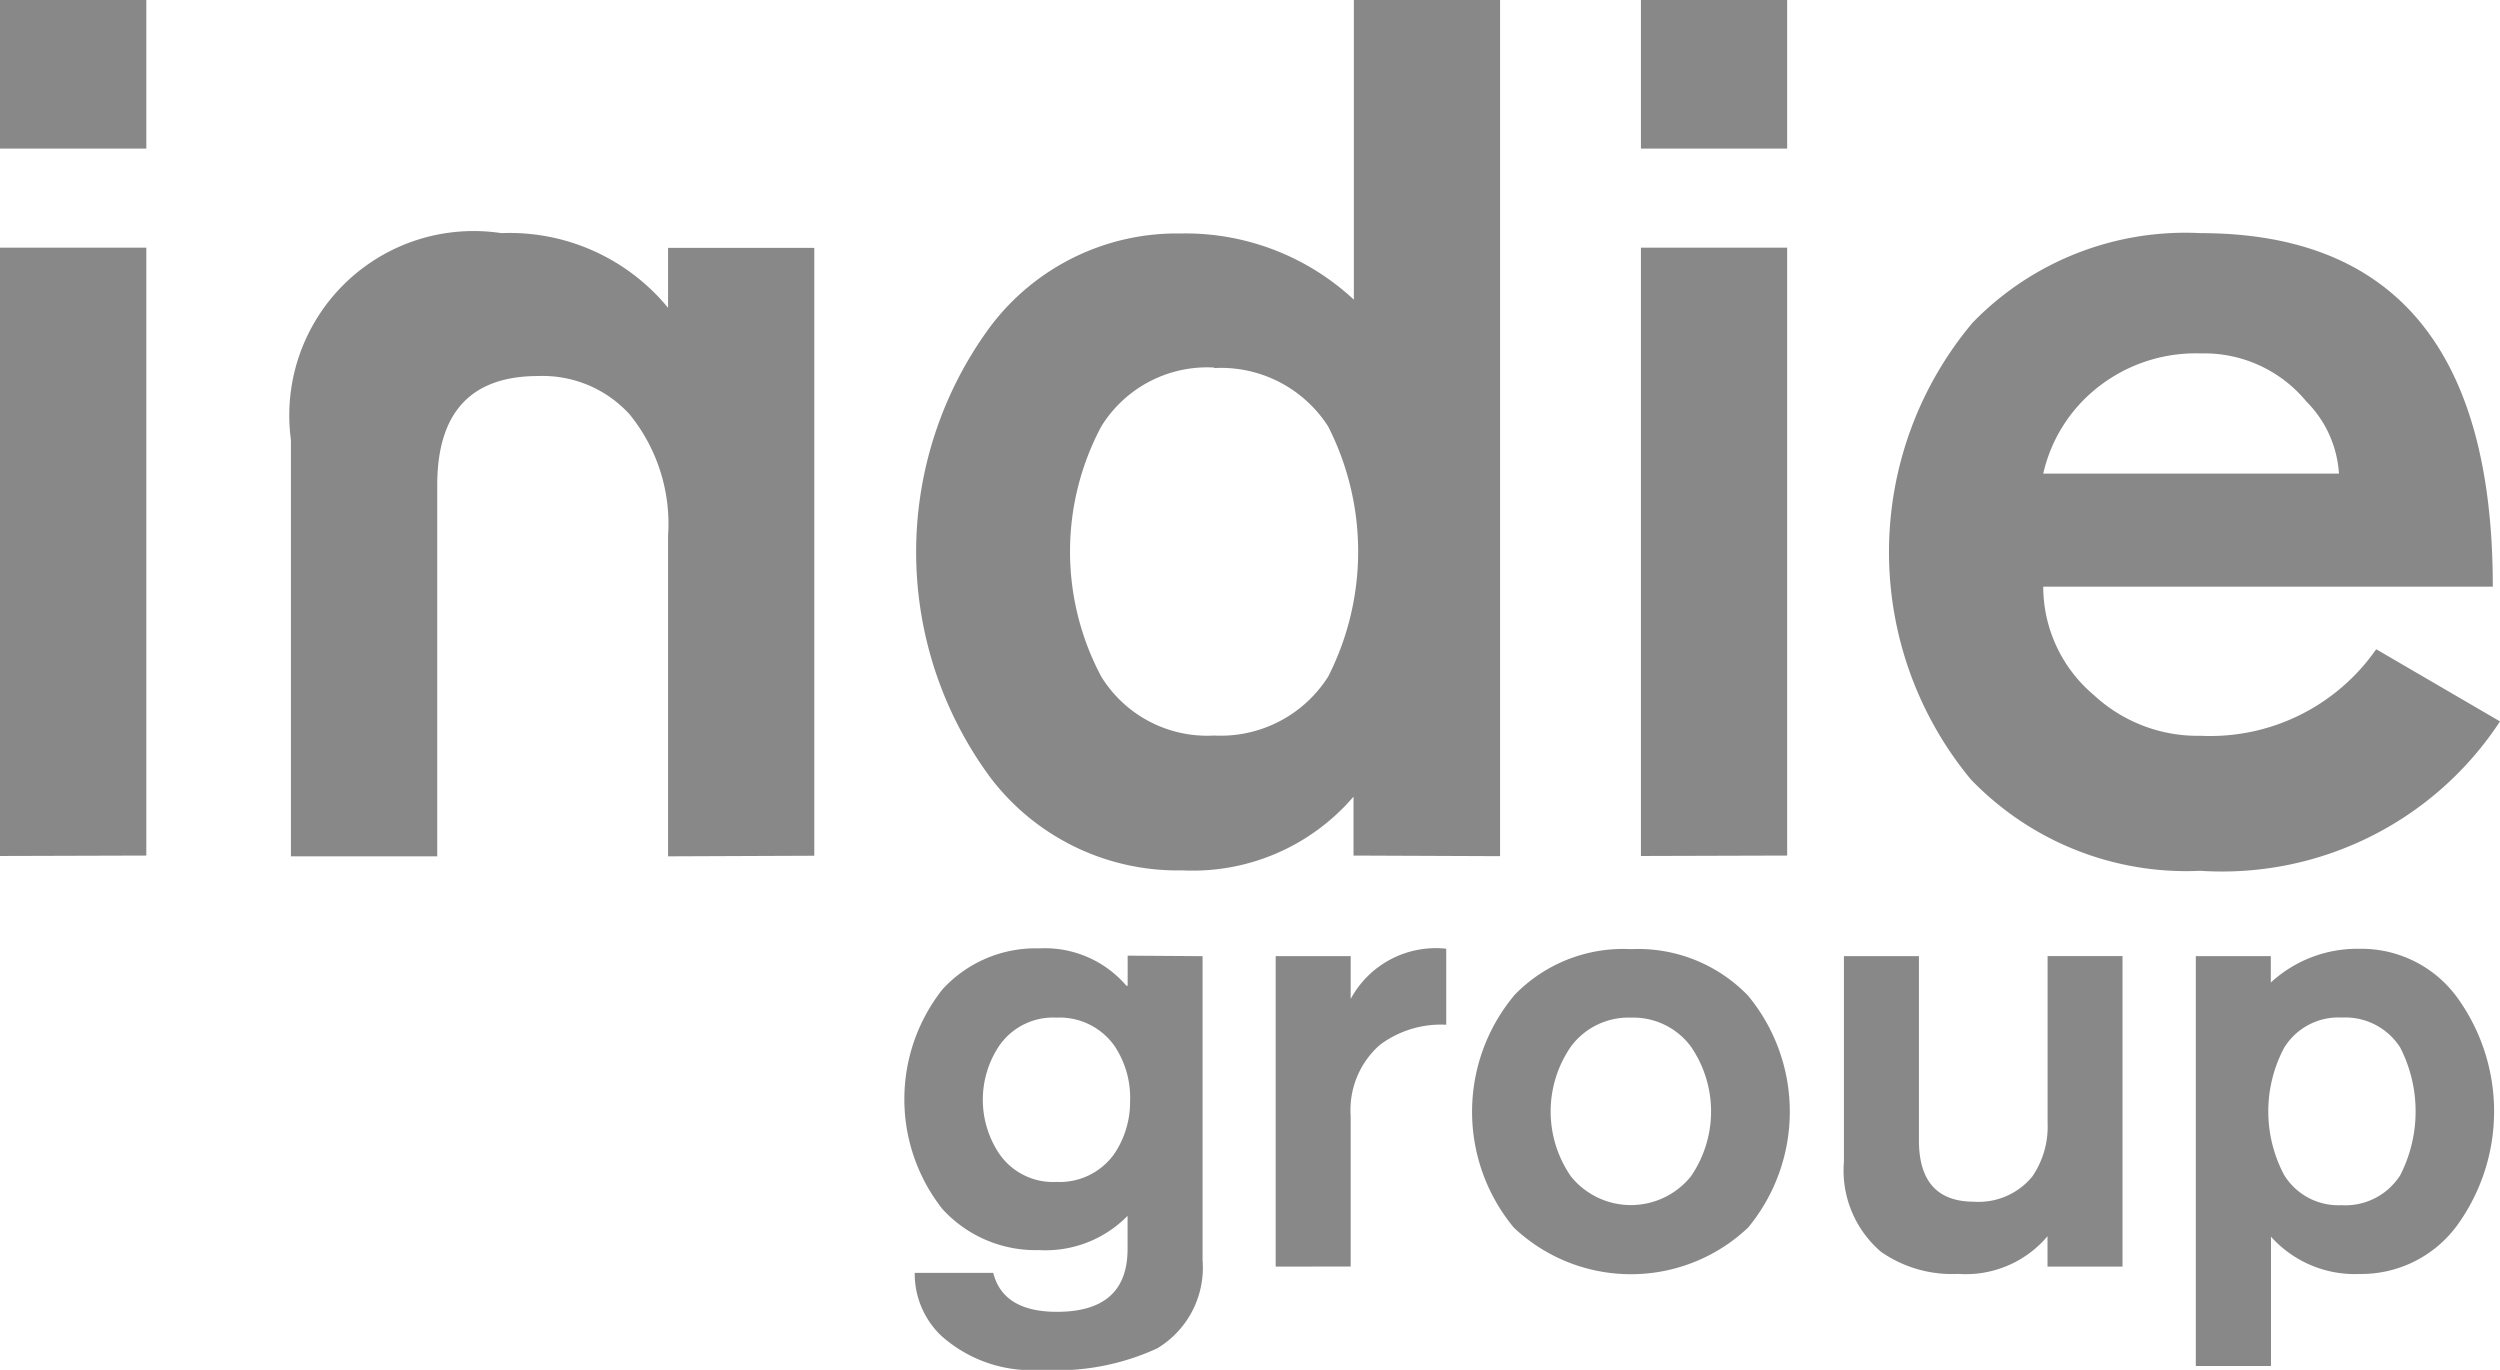
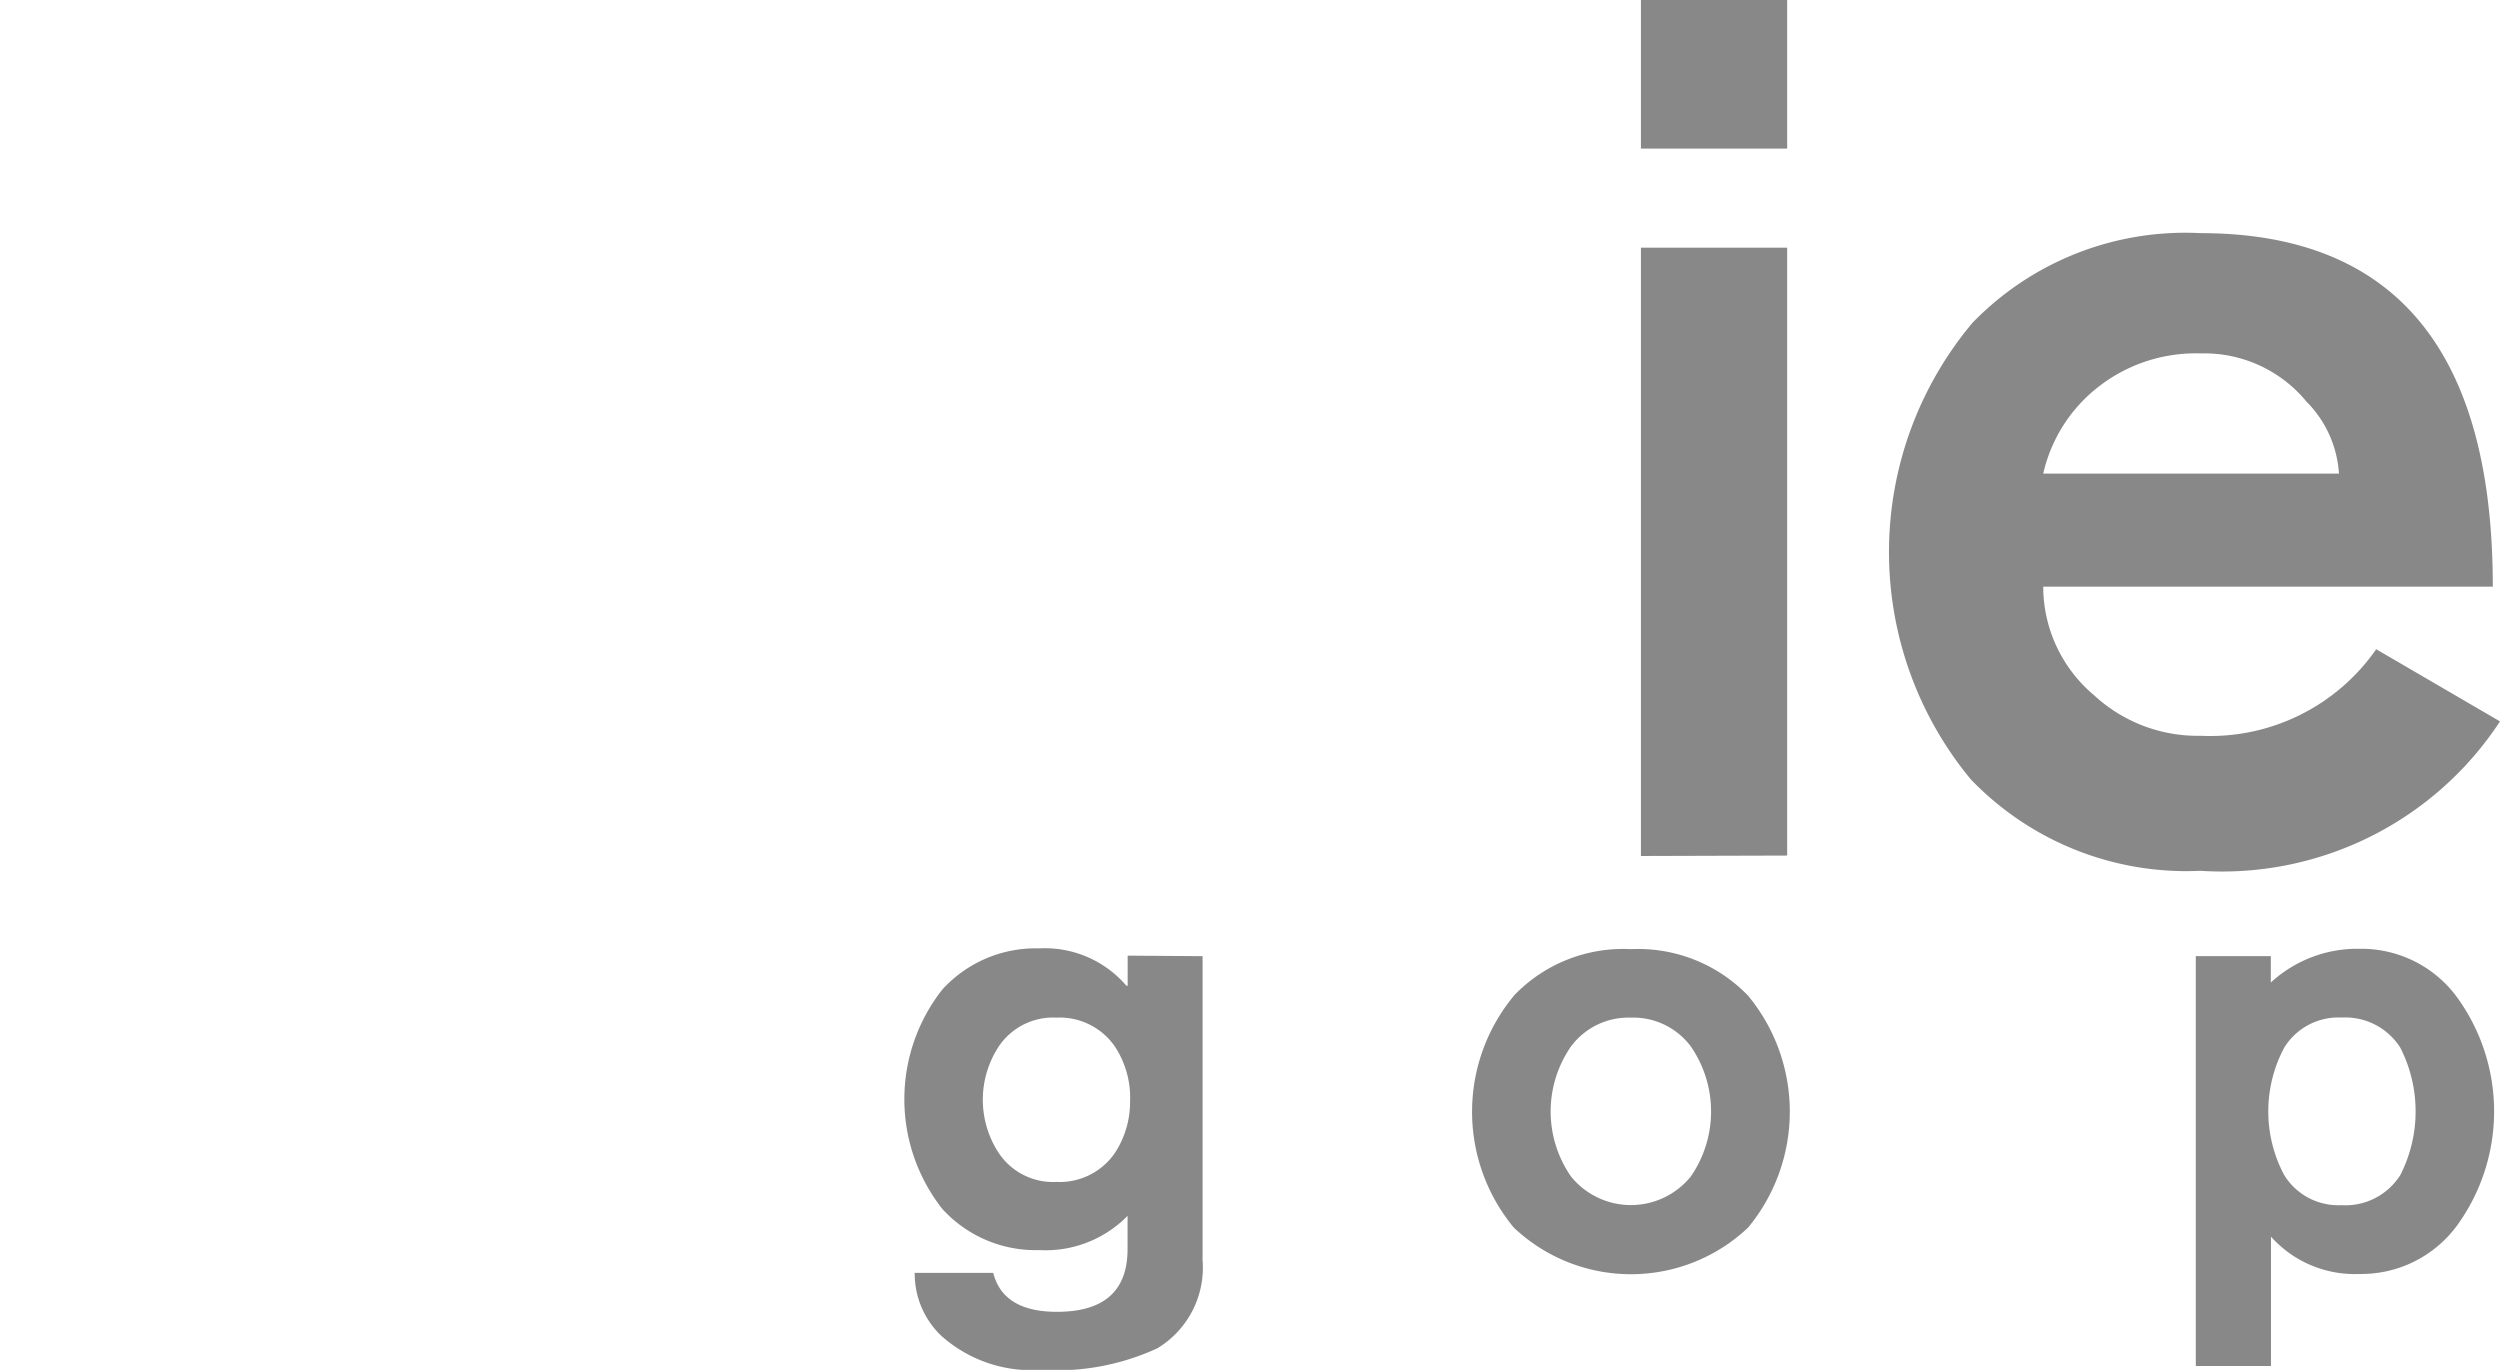
<svg xmlns="http://www.w3.org/2000/svg" width="29.2" height="16" viewBox="0 0 29.2 16">
  <g id="Group_243" data-name="Group 243" transform="translate(-81.335 -75.207)">
    <g id="Group_11" data-name="Group 11" transform="translate(91.897 86.289)">
      <path id="Path_19" data-name="Path 19" d="M132.029,124.182v3.549a1.1,1.1,0,0,1-.53,1.032,2.815,2.815,0,0,1-1.355.251,1.582,1.582,0,0,1-1.169-.4,1,1,0,0,1-.308-.733h.917q.115.455.745.455.824,0,.824-.733v-.388a1.339,1.339,0,0,1-1.031.4,1.473,1.473,0,0,1-1.132-.48,2.072,2.072,0,0,1,0-2.564,1.475,1.475,0,0,1,1.132-.48,1.254,1.254,0,0,1,1.017.436h.015v-.351Zm-.846,1.677a1.087,1.087,0,0,0-.179-.623.783.783,0,0,0-.681-.336.764.764,0,0,0-.674.336,1.133,1.133,0,0,0,0,1.246.763.763,0,0,0,.674.337.782.782,0,0,0,.681-.337A1.085,1.085,0,0,0,131.182,125.858Z" transform="translate(-128.545 -124.096)" fill="#888" />
-       <path id="Path_20" data-name="Path 20" d="M147.682,127.808v-3.626h.876v.5a1.129,1.129,0,0,1,1.116-.587v.888a1.189,1.189,0,0,0-.777.237,1.013,1.013,0,0,0-.339.831v1.756Z" transform="translate(-143.344 -124.096)" fill="#888" />
      <path id="Path_21" data-name="Path 21" d="M159.658,124.1a1.784,1.784,0,0,1,1.369.544,2.126,2.126,0,0,1,0,2.708,1.991,1.991,0,0,1-2.737,0,2.122,2.122,0,0,1,.011-2.719A1.766,1.766,0,0,1,159.658,124.1Zm0,.8a.836.836,0,0,0-.7.337,1.332,1.332,0,0,0,0,1.518.9.9,0,0,0,1.4,0,1.337,1.337,0,0,0,0-1.518A.838.838,0,0,0,159.658,124.9Z" transform="translate(-151.171 -124.096)" fill="#888" />
-       <path id="Path_22" data-name="Path 22" d="M180.212,124.473V128.1h-.876v-.355a1.248,1.248,0,0,1-1.045.44,1.448,1.448,0,0,1-.9-.258,1.251,1.251,0,0,1-.433-1.053v-2.4h.876v2.151q0,.717.644.717a.811.811,0,0,0,.68-.294,1.03,1.03,0,0,0,.179-.624v-1.951Z" transform="translate(-165.983 -124.388)" fill="#888" />
      <path id="Path_23" data-name="Path 23" d="M195.1,128.969v-4.787h.876v.308a1.489,1.489,0,0,1,1.037-.394,1.385,1.385,0,0,1,1.128.552,2.269,2.269,0,0,1,0,2.694,1.389,1.389,0,0,1-1.131.552,1.312,1.312,0,0,1-1.032-.436v1.511Zm1.707-1.878a.76.76,0,0,0,.681-.351,1.637,1.637,0,0,0,0-1.49.76.76,0,0,0-.681-.351.744.744,0,0,0-.674.351,1.582,1.582,0,0,0,0,1.49A.743.743,0,0,0,196.809,127.09Z" transform="translate(-180.015 -124.096)" fill="#888" />
    </g>
    <g id="Group_12" data-name="Group 12" transform="translate(81.335 75.207)">
-       <path id="Path_24" data-name="Path 24" d="M81.335,76.943V75.207h1.709v1.736Zm0,8.262V78.1h1.709v7.1Z" transform="translate(-81.335 -75.207)" fill="#888" />
-       <path id="Path_25" data-name="Path 25" d="M100.731,94.5V90.754a2.027,2.027,0,0,0-.449-1.416,1.374,1.374,0,0,0-1.067-.448q-1.18,0-1.18,1.275V94.5H96.326V89.637a2.153,2.153,0,0,1,2.457-2.416,2.394,2.394,0,0,1,1.948.872v-.7h1.708v7.1Z" transform="translate(-92.928 -84.498)" fill="#888" />
-       <path id="Path_26" data-name="Path 26" d="M133.933,85.2v-.688a2.473,2.473,0,0,1-2,.861A2.746,2.746,0,0,1,129.7,84.3a4.434,4.434,0,0,1-.005-5.284,2.727,2.727,0,0,1,2.219-1.082,2.888,2.888,0,0,1,2.023.773v-3.5h1.708v10Zm-1.628-5.7a1.453,1.453,0,0,0-1.318.688,3.106,3.106,0,0,0,0,2.922,1.453,1.453,0,0,0,1.318.688,1.487,1.487,0,0,0,1.332-.688,3.222,3.222,0,0,0,0-2.922A1.487,1.487,0,0,0,132.306,79.506Z" transform="translate(-118.124 -75.207)" fill="#888" />
      <path id="Path_27" data-name="Path 27" d="M166.316,76.943V75.207h1.708v1.736Zm0,8.262V78.1h1.708v7.1Z" transform="translate(-147.15 -75.207)" fill="#888" />
      <path id="Path_28" data-name="Path 28" d="M186.351,91.35H181.1a1.656,1.656,0,0,0,.59,1.265,1.781,1.781,0,0,0,1.249.477,2.362,2.362,0,0,0,2.05-1.011l1.446.843a3.881,3.881,0,0,1-3.5,1.745,3.49,3.49,0,0,1-2.682-1.069,4.165,4.165,0,0,1,.021-5.332,3.459,3.459,0,0,1,2.661-1.047Q186.351,87.221,186.351,91.35ZM181.1,90.03h3.454a1.308,1.308,0,0,0-.38-.842,1.545,1.545,0,0,0-1.235-.562,1.845,1.845,0,0,0-1.207.4A1.783,1.783,0,0,0,181.1,90.03Z" transform="translate(-157.235 -84.498)" fill="#888" />
    </g>
  </g>
</svg>